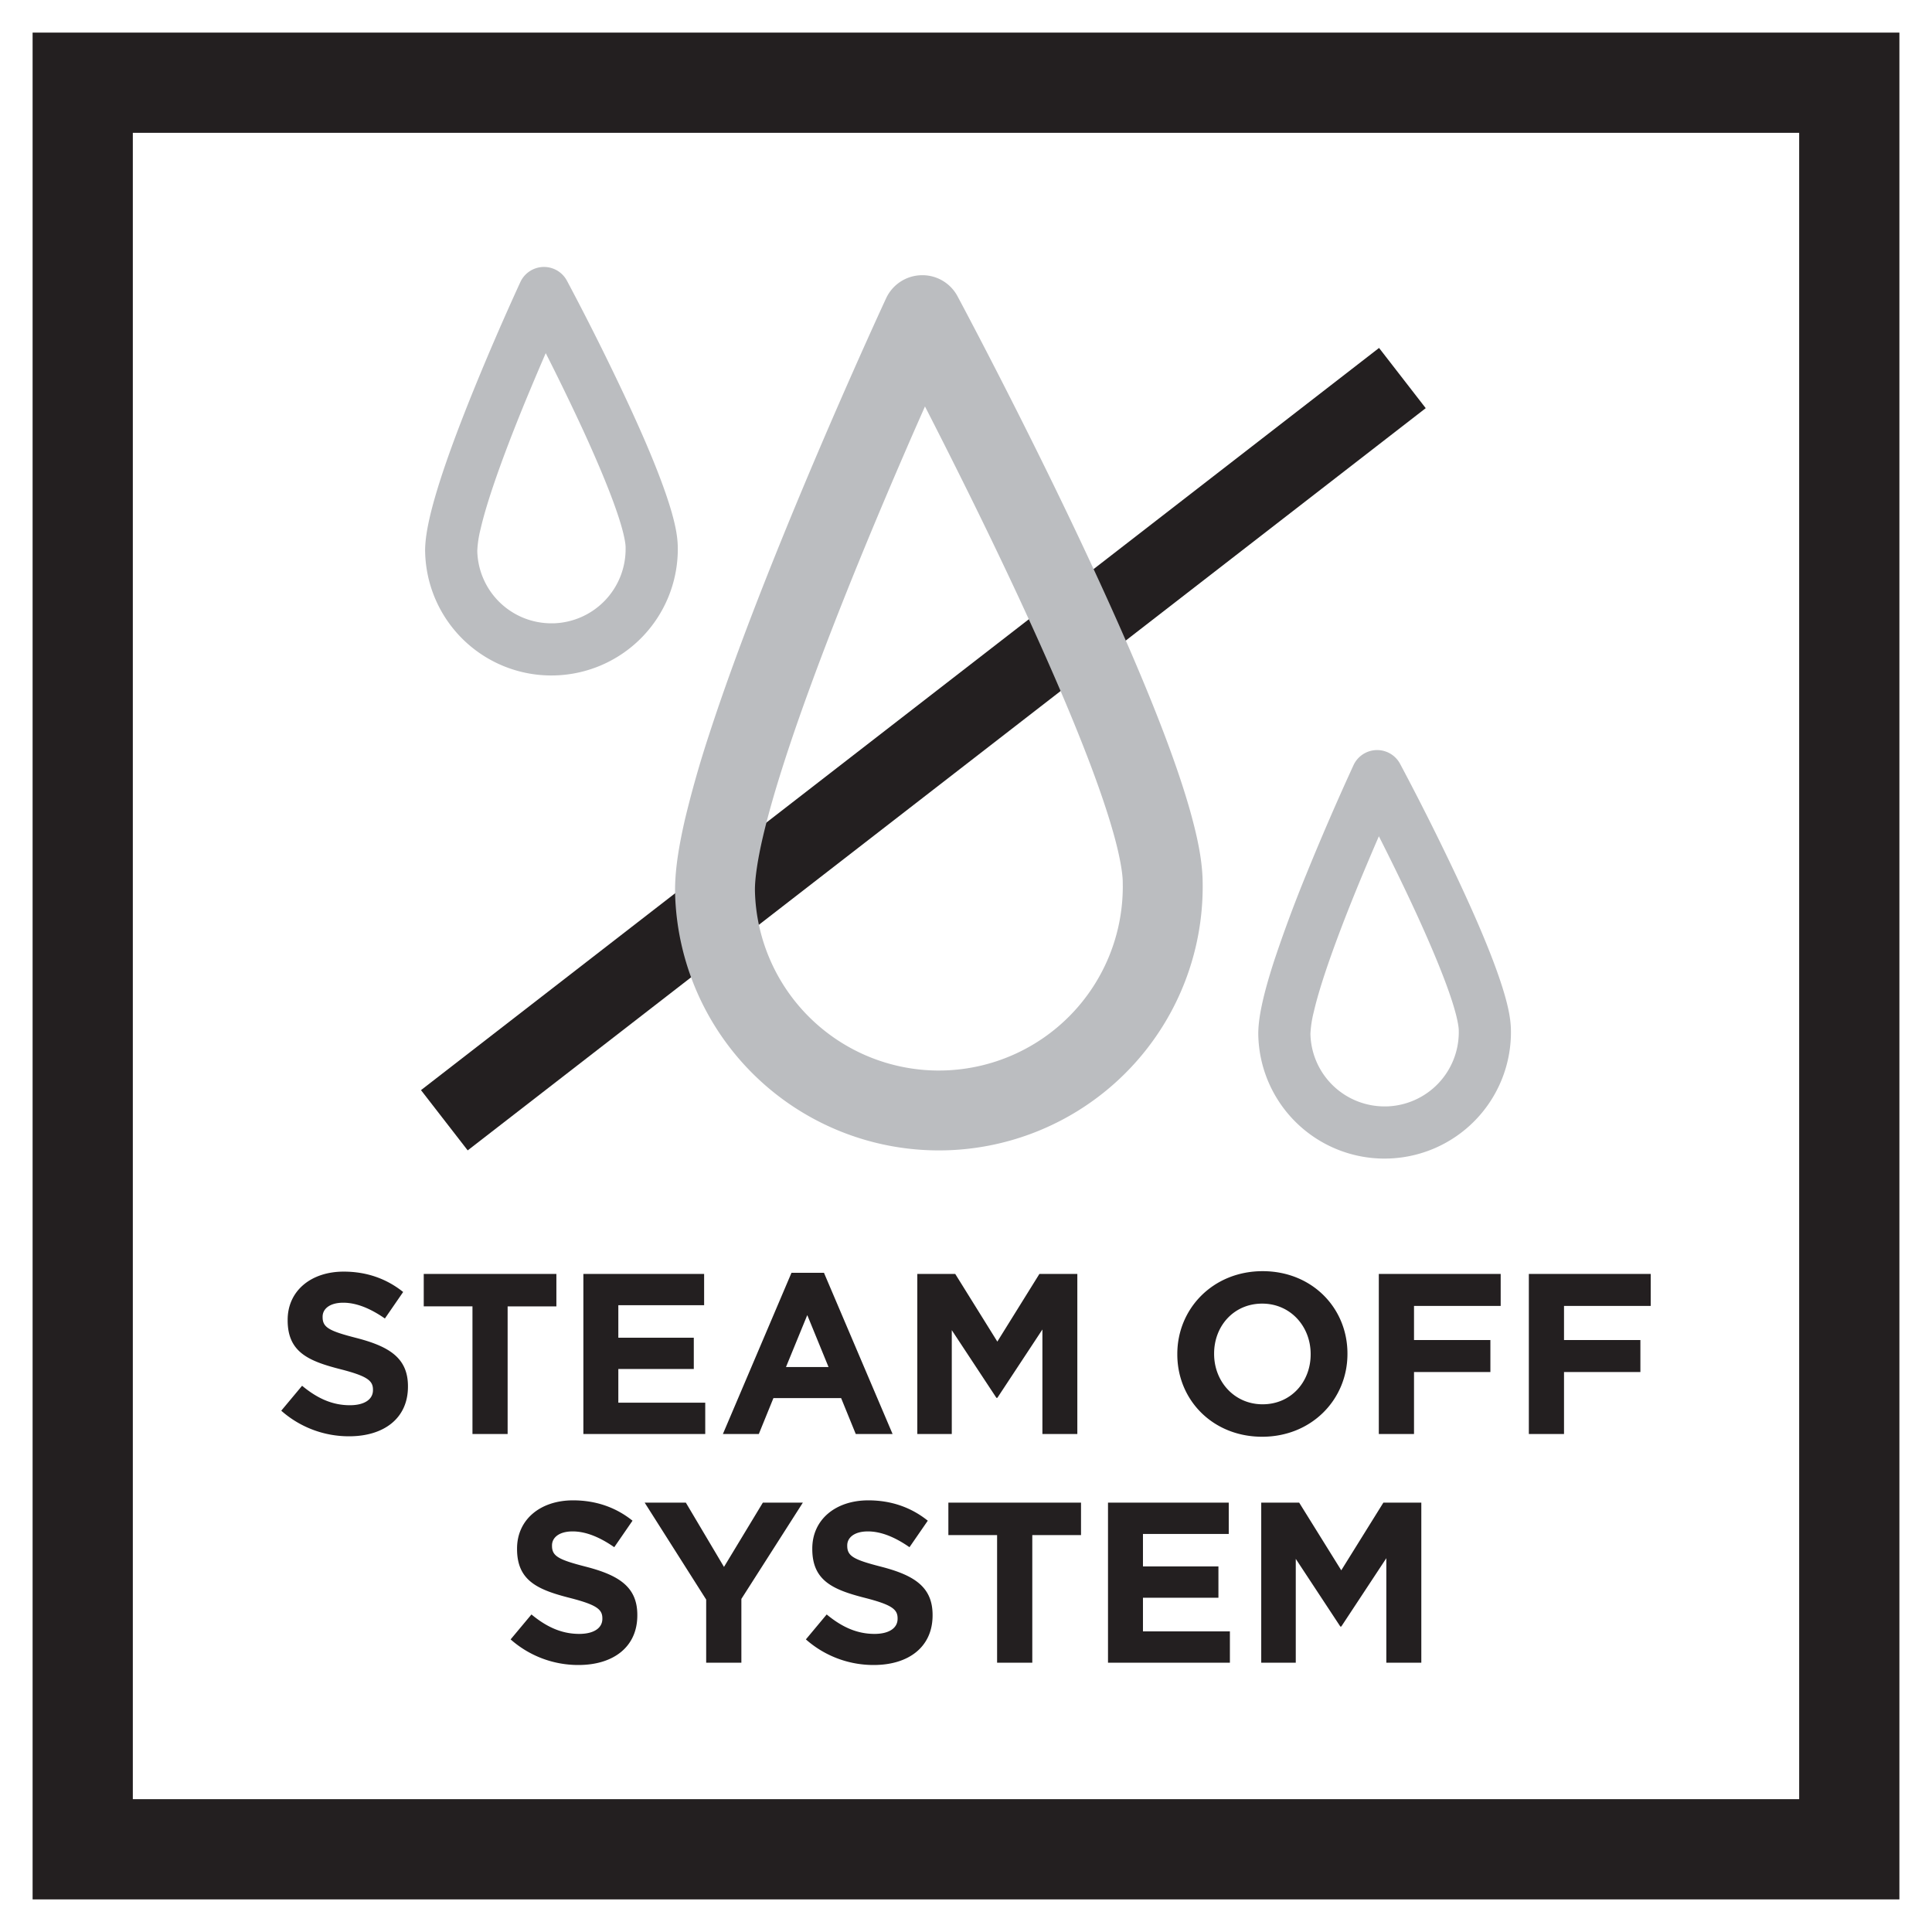
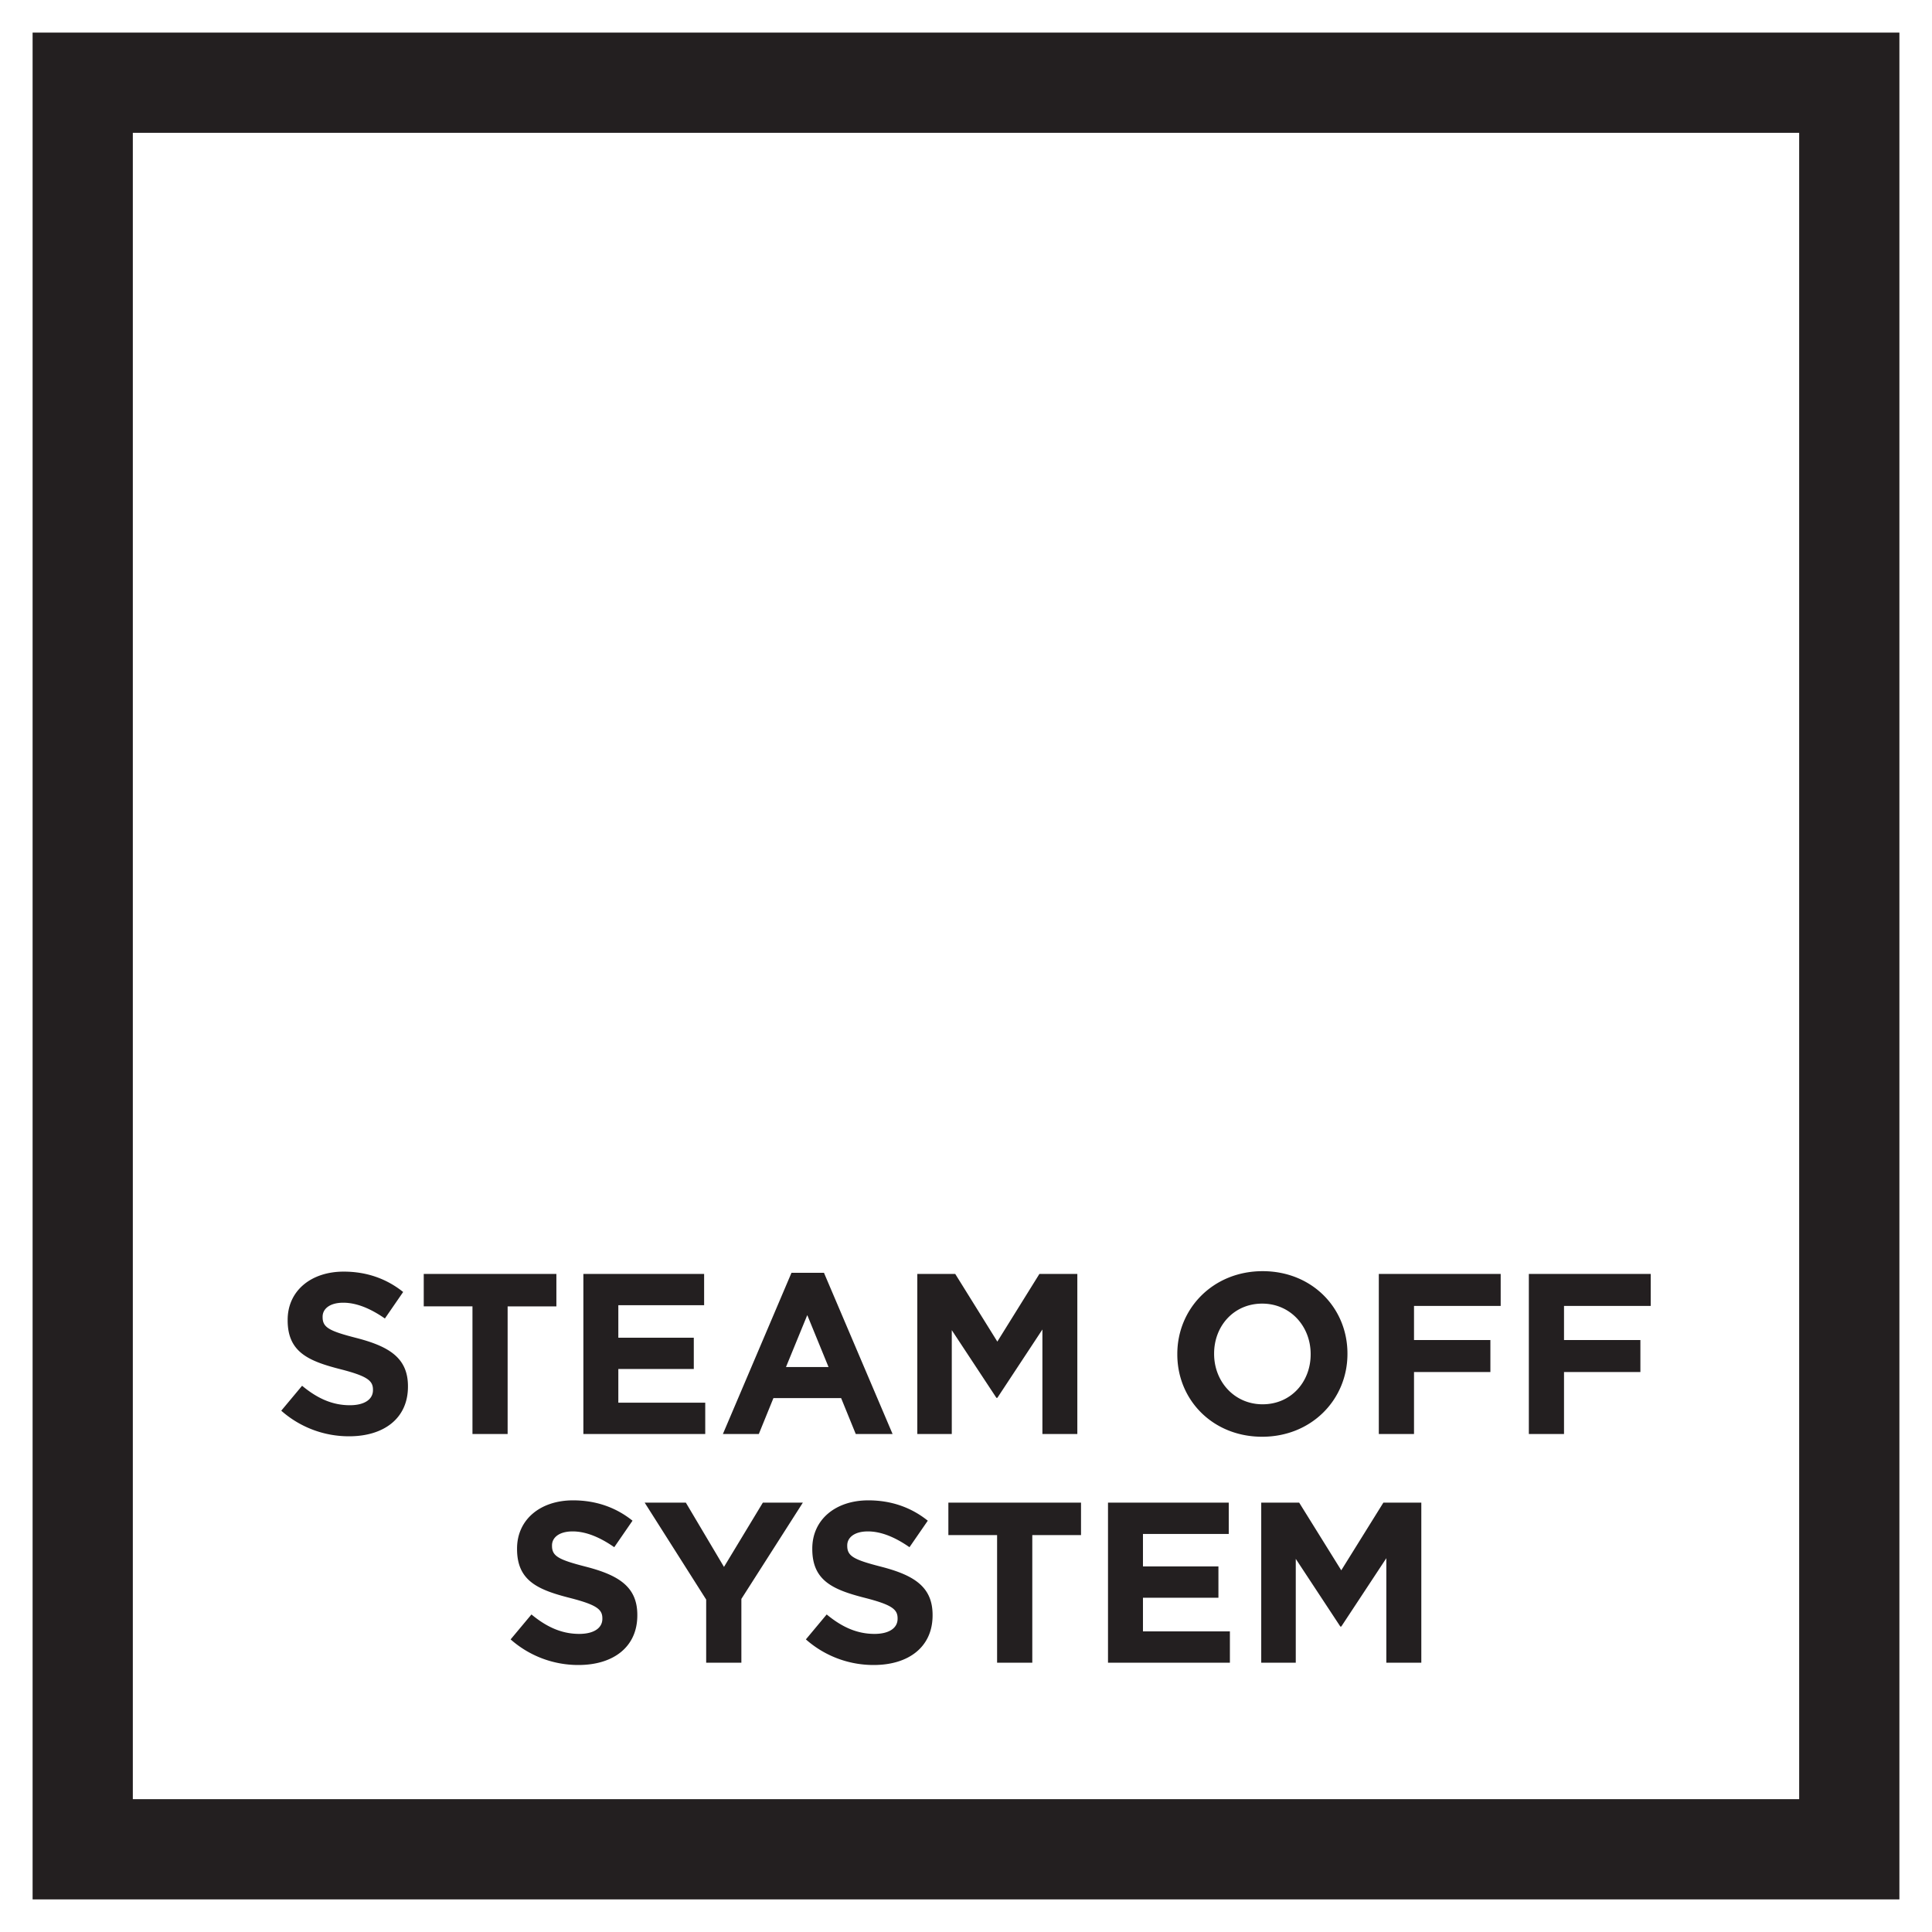
<svg xmlns="http://www.w3.org/2000/svg" width="64" height="64" fill="none">
  <path d="M4.4 59.6V4.4h55.2v55.2H4.4Zm-3.32 3.32h61.84V1.08H1.08v61.84Z" fill="#231F20" />
-   <path d="m15.493 38.108 31.736-24.587-1.546-1.995-31.737 24.586" fill="#231F20" />
-   <path d="m31.279 35.46-.18.003a6.095 6.095 0 0 1-6.09-5.917l-.001-.067c-.003-.356.084-.984.26-1.738.307-1.326.869-3.065 1.537-4.895 1-2.75 2.241-5.72 3.228-7.996.217-.502.42-.961.608-1.386.82 1.6 1.937 3.824 3.02 6.143.914 1.958 1.802 3.982 2.46 5.723.328.87.598 1.67.783 2.342.186.669.282 1.222.288 1.52l.002.184a6.094 6.094 0 0 1-5.915 6.084Zm8.558-6.346v-.001c-.024-.706-.187-1.45-.427-2.303-.423-1.481-1.111-3.253-1.908-5.11-2.39-5.564-5.775-11.87-5.783-11.886a1.319 1.319 0 0 0-1.205-.697 1.32 1.32 0 0 0-1.161.765c-.006.012-1.729 3.725-3.46 7.989-.866 2.134-1.733 4.403-2.394 6.435a35.581 35.581 0 0 0-.809 2.838c-.198.868-.326 1.63-.328 2.335l.002.145a8.74 8.74 0 0 0 8.989 8.481h.002a8.74 8.74 0 0 0 8.482-8.991Zm6.1 7.537h-.073a2.455 2.455 0 0 1-2.454-2.386v-.024a3.588 3.588 0 0 1 .11-.717c.265-1.16.992-3.06 1.647-4.624.18-.43.352-.834.51-1.198.374.739.825 1.654 1.252 2.583.376.82.73 1.645.988 2.347.129.35.233.668.302.93.07.26.103.47.104.56l.001.073a2.459 2.459 0 0 1-2.387 2.456Zm4.113-2.58c-.013-.356-.09-.704-.201-1.098-.39-1.357-1.249-3.233-2.02-4.82a86.475 86.475 0 0 0-1.449-2.849.862.862 0 0 0-1.544.045 89.798 89.798 0 0 0-1.554 3.59 45.33 45.33 0 0 0-1.078 2.901c-.149.461-.276.896-.368 1.294-.091.4-.152.755-.154 1.107l.001.07a4.183 4.183 0 0 0 4.18 4.069l.12-.002h.004a4.187 4.187 0 0 0 4.065-4.183l-.002-.124ZM18.337 20.648h-.072a2.454 2.454 0 0 1-2.454-2.387v-.024a3.572 3.572 0 0 1 .11-.717c.265-1.16.992-3.06 1.647-4.623.18-.431.352-.834.51-1.199a78.93 78.93 0 0 1 1.252 2.583c.376.82.73 1.646.988 2.347.128.35.233.668.302.93.07.26.103.47.104.56v.073a2.459 2.459 0 0 1-2.387 2.457Zm4.114-2.58c-.013-.356-.09-.705-.201-1.099-.39-1.356-1.249-3.233-2.02-4.82A86.644 86.644 0 0 0 18.781 9.3a.862.862 0 0 0-1.544.045 89.387 89.387 0 0 0-1.554 3.591c-.389.96-.78 1.98-1.078 2.9-.149.461-.276.897-.368 1.294-.091.4-.152.756-.155 1.107l.002.071a4.182 4.182 0 0 0 4.18 4.068l.12-.002h.004a4.187 4.187 0 0 0 4.065-4.183l-.002-.123Z" fill="#BBBDC0" />
  <path d="M19.165 55.155c1.144 0 1.947-.59 1.947-1.644v-.015c0-.924-.606-1.31-1.681-1.591-.918-.235-1.145-.349-1.145-.697v-.015c0-.258.235-.463.682-.463.448 0 .91.197 1.38.523l.605-.878c-.538-.432-1.197-.674-1.97-.674-1.083 0-1.855.636-1.855 1.597v.015c0 1.054.688 1.35 1.756 1.622.887.228 1.07.38 1.07.675v.015c0 .31-.288.5-.766.5-.606 0-1.106-.25-1.583-.644l-.69.826a3.374 3.374 0 0 0 2.25.848Zm4.228-.076h1.166v-2.113l2.037-3.19h-1.325l-1.288 2.13-1.264-2.13h-1.364l2.038 3.212v2.09Zm5.553.076c1.144 0 1.947-.59 1.947-1.644v-.015c0-.924-.606-1.31-1.682-1.591-.917-.235-1.145-.349-1.145-.697v-.015c0-.258.235-.463.683-.463.447 0 .91.197 1.379.523l.606-.878c-.538-.432-1.197-.674-1.97-.674-1.083 0-1.856.636-1.856 1.597v.015c0 1.054.689 1.35 1.758 1.622.886.228 1.068.38 1.068.675v.015c0 .31-.288.5-.765.5-.607 0-1.107-.25-1.584-.644l-.689.826a3.374 3.374 0 0 0 2.25.848Zm4.084-.076h1.166v-4.227h1.614v-1.075h-4.394v1.075h1.614v4.227Zm3.674 0h4.038v-1.037h-2.88v-1.115h2.5V51.89h-2.5v-1.076h2.842v-1.037h-4v5.302Zm5.076 0h1.144v-3.44l1.477 2.243h.03l1.493-2.265v3.462h1.159v-5.302h-1.257l-1.395 2.242-1.394-2.242H41.78v5.302Zm-30.213-7.5c1.144 0 1.947-.59 1.947-1.644v-.015c0-.924-.606-1.31-1.681-1.591-.918-.235-1.146-.349-1.146-.697v-.015c0-.258.235-.463.683-.463.447 0 .91.197 1.38.523l.605-.878c-.538-.432-1.197-.675-1.97-.675-1.083 0-1.856.637-1.856 1.598v.015c0 1.054.689 1.35 1.757 1.622.887.228 1.069.38 1.069.675v.016c0 .31-.287.5-.765.5-.607 0-1.107-.25-1.583-.645l-.69.826a3.375 3.375 0 0 0 2.25.848Zm4.084-.076h1.165v-4.227h1.615V42.2h-4.394v1.075h1.614v4.227Zm3.674 0h4.037v-1.037h-2.879V45.35h2.5v-1.037h-2.5v-1.076h2.842V42.2h-4v5.302Zm4.622 0h1.19l.484-1.19h2.242l.485 1.19h1.22l-2.273-5.34h-1.076l-2.272 5.34Zm2.09-2.219.705-1.72.704 1.72h-1.409Zm4.35 2.219h1.142v-3.44l1.479 2.243h.03l1.493-2.265v3.462h1.157V42.2h-1.256l-1.394 2.242-1.395-2.242h-1.256v5.302Zm11.424.091c1.637 0 2.825-1.234 2.825-2.742v-.015c0-1.509-1.173-2.728-2.81-2.728S39 43.343 39 44.852v.015c0 1.508 1.174 2.727 2.81 2.727Zm.015-1.075c-.94 0-1.607-.758-1.607-1.667v-.015c0-.91.652-1.653 1.592-1.653.94 0 1.606.758 1.606 1.668v.015c0 .91-.652 1.652-1.591 1.652Zm3.849.984h1.166V45.45h2.53v-1.06h-2.53v-1.13h2.871V42.2h-4.037v5.303Zm4.97 0h1.165V45.45h2.53v-1.06h-2.53v-1.13h2.872V42.2h-4.037v5.303Z" fill="#231F20" />
</svg>